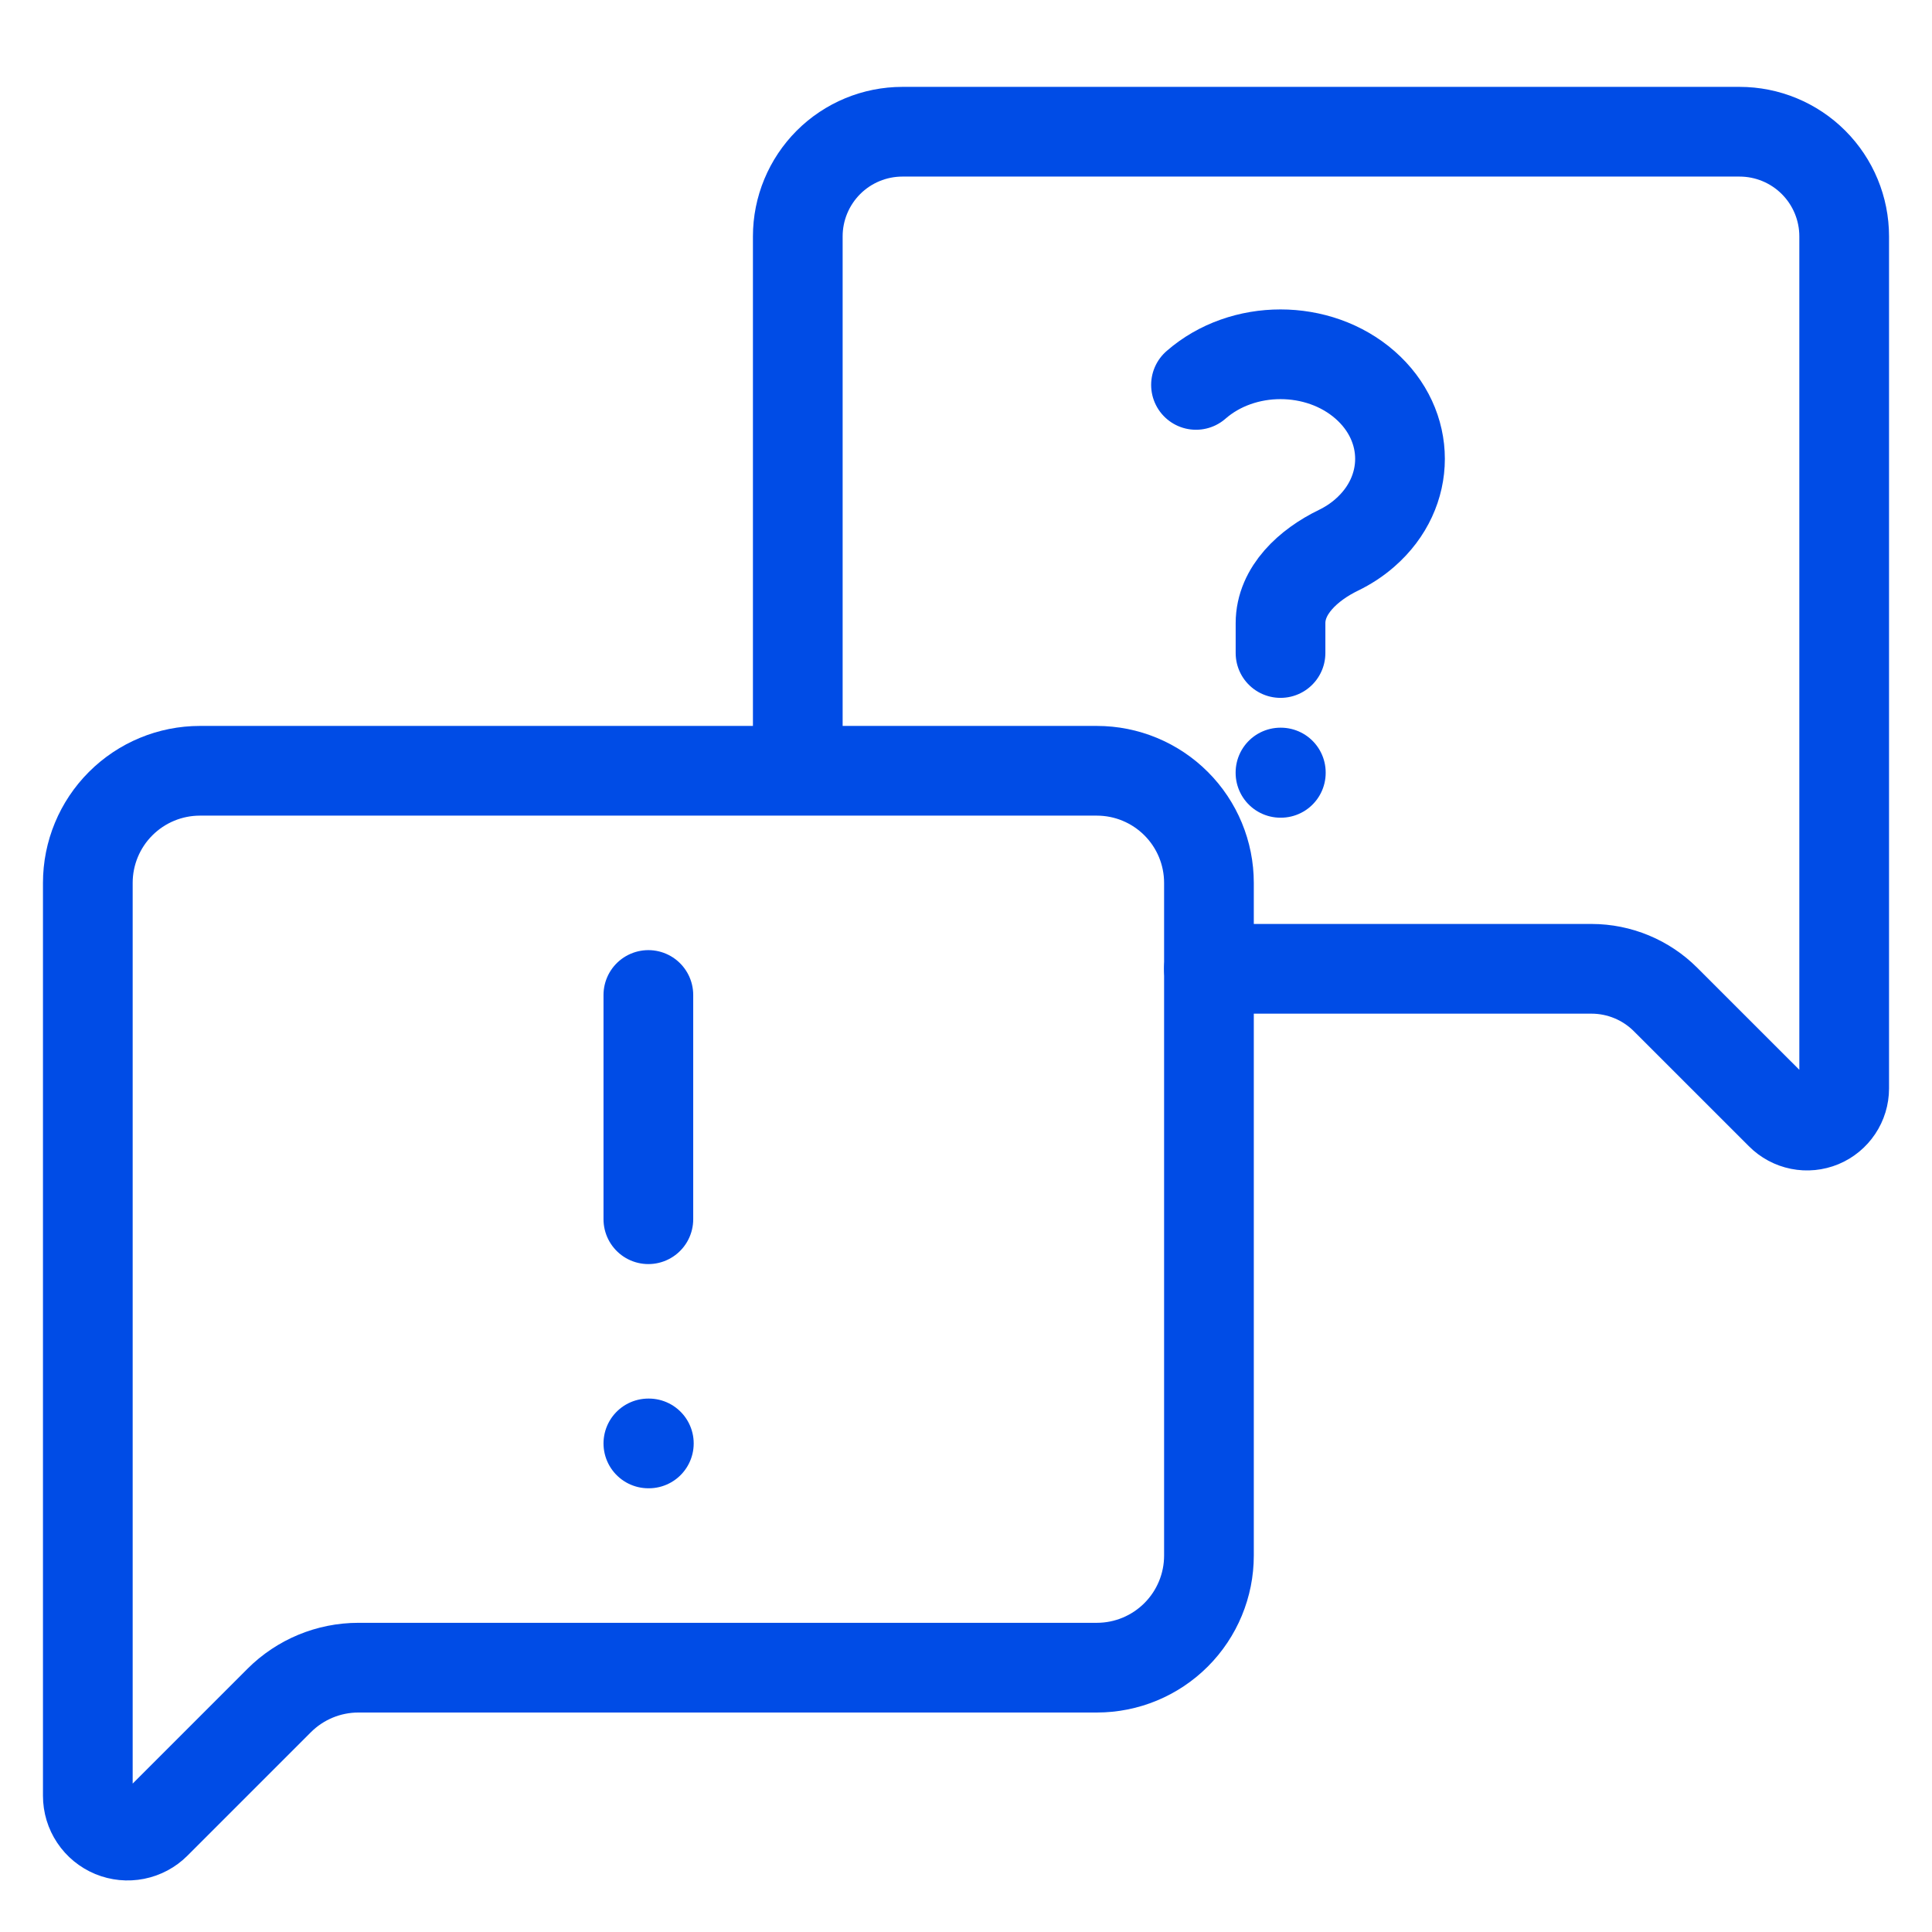
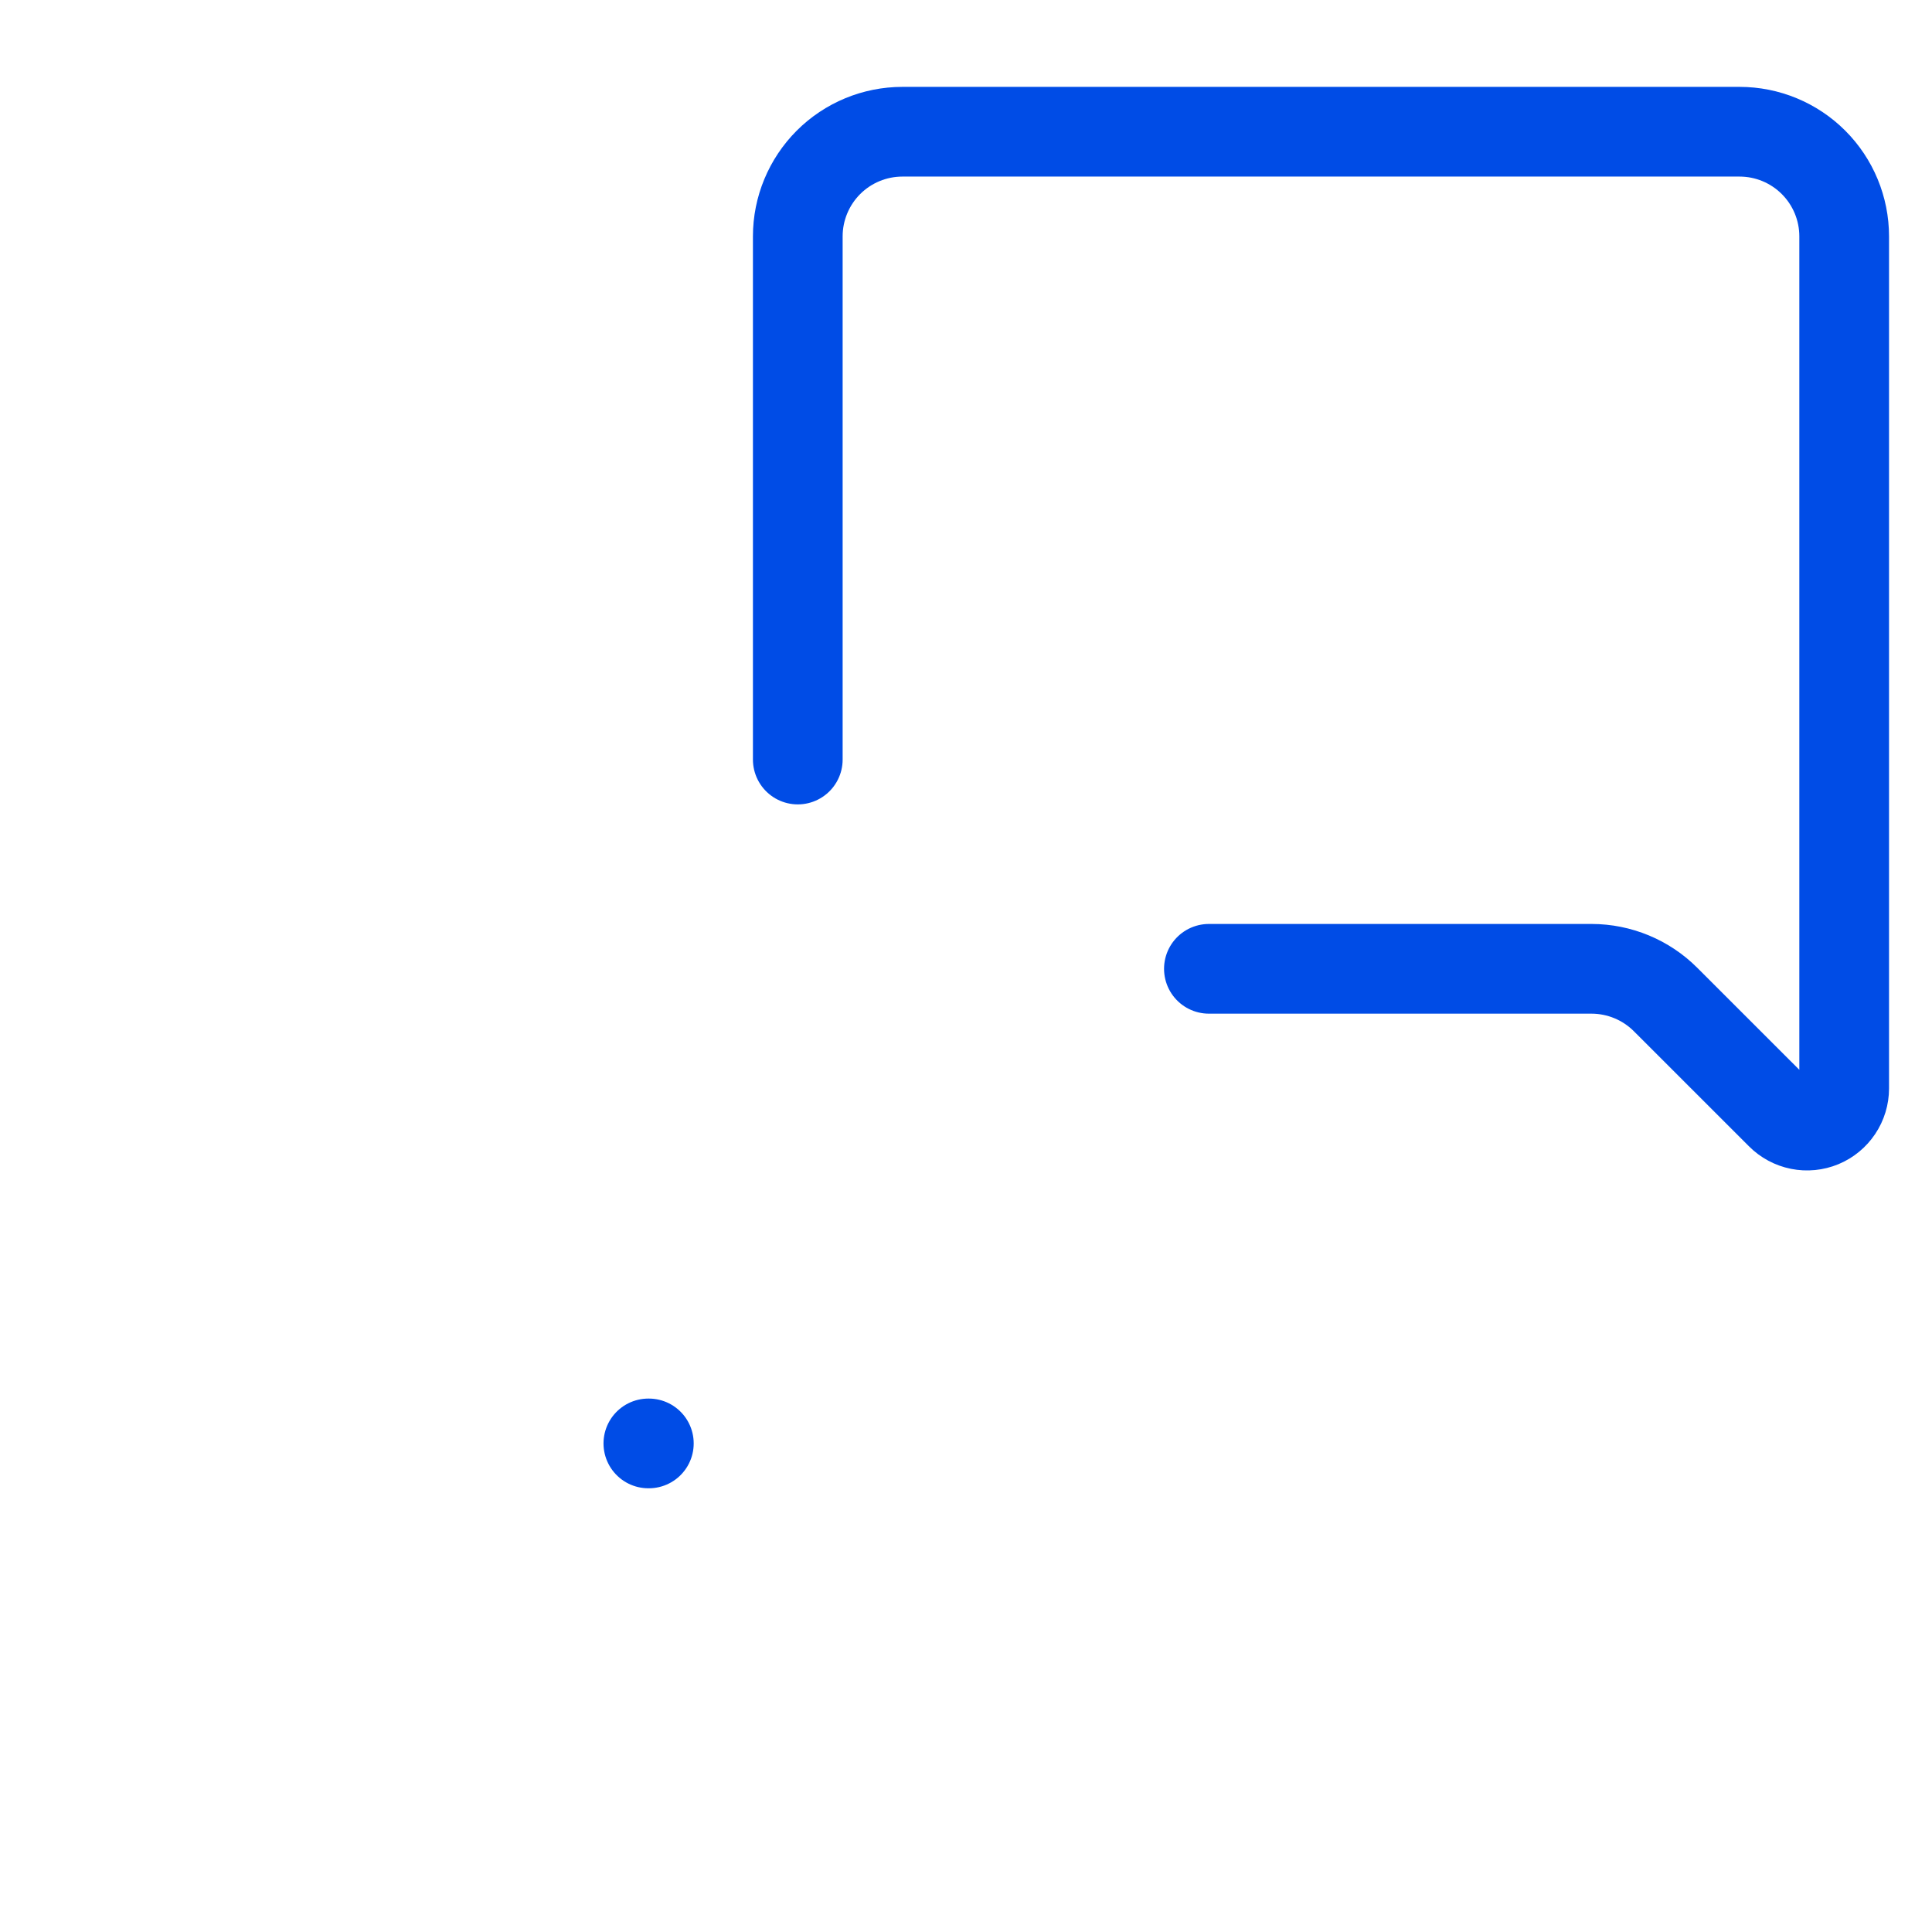
<svg xmlns="http://www.w3.org/2000/svg" width="44" height="44" viewBox="0 0 44 44" fill="none">
  <path d="M27.532 22.064H36.247C36.879 22.065 37.485 22.316 37.932 22.763L40.556 25.386C40.674 25.505 40.825 25.585 40.989 25.618C41.153 25.651 41.323 25.634 41.478 25.57C41.632 25.506 41.764 25.397 41.857 25.258C41.95 25.119 42 24.956 42 24.788V5.383C42 4.751 41.749 4.145 41.302 3.698C40.855 3.251 40.249 3 39.617 3H20.552C19.921 3 19.314 3.251 18.867 3.698C18.421 4.145 18.169 4.751 18.169 5.383V17.298" stroke="#004CE6" stroke-width="2.043" stroke-linecap="round" stroke-linejoin="round" />
-   <path d="M27.238 8.766C28.301 7.836 30.024 7.836 31.087 8.766C32.15 9.696 32.15 11.204 31.087 12.133C30.902 12.296 30.696 12.429 30.479 12.534C29.803 12.862 29.163 13.441 29.163 14.192V14.872M29.162 17.594H29.17V17.601H29.162V17.594Z" stroke="#004CE6" stroke-width="2.043" stroke-linecap="round" stroke-linejoin="round" />
-   <path d="M27.533 35.427C27.533 36.104 27.264 36.753 26.785 37.232C26.306 37.711 25.657 37.98 24.98 37.98H8.164C7.486 37.98 6.837 38.249 6.358 38.728L3.547 41.539C3.421 41.666 3.259 41.752 3.083 41.787C2.907 41.822 2.725 41.804 2.56 41.736C2.394 41.667 2.252 41.551 2.153 41.402C2.053 41.253 2 41.078 2 40.898V20.107C2 19.43 2.269 18.78 2.748 18.302C3.227 17.823 3.876 17.554 4.553 17.554H24.98C25.657 17.554 26.306 17.823 26.785 18.302C27.264 18.78 27.533 19.43 27.533 20.107V35.427Z" stroke="#004CE6" stroke-width="2.043" stroke-linecap="round" stroke-linejoin="round" />
  <path d="M14.766 32.873H14.777" stroke="#004CE6" stroke-width="2.043" stroke-linecap="round" stroke-linejoin="round" />
-   <path d="M14.766 22.66V27.767" stroke="#004CE6" stroke-width="2.043" stroke-linecap="round" stroke-linejoin="round" />
</svg>